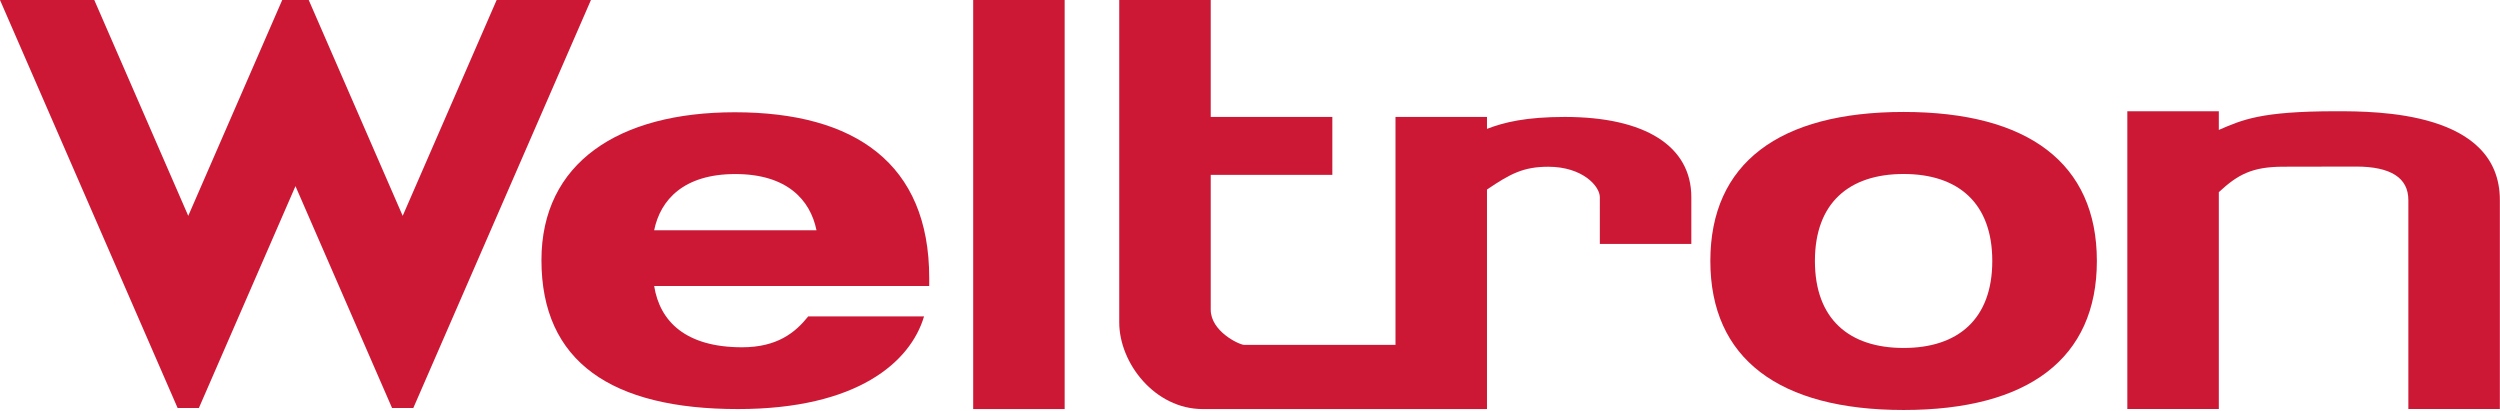
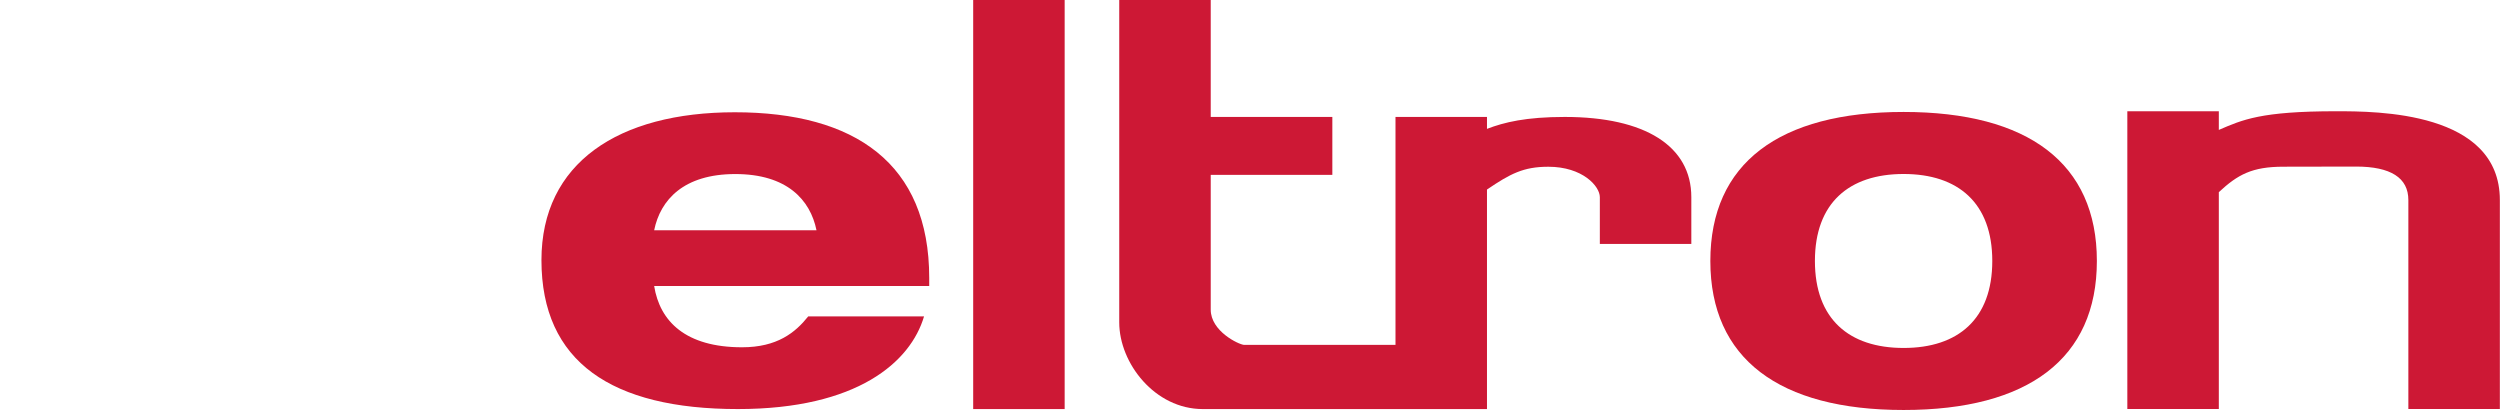
<svg xmlns="http://www.w3.org/2000/svg" width="4403" height="723" viewBox="0 0 4403 723" fill="none">
  <g clip-path="url(#clip0_670_1107)">
    <path d="M4114.44 195.93C3981.47 195.93 3949.45 210.92 3907.79 228.815V195.93H3746.65V720.372H3907.79V338.413C3941.05 307.573 3966.15 293.601 4021.46 293.601C4021.46 293.601 4145.33 293.355 4149.47 293.355C4210.62 293.355 4241.6 313.188 4241.6 352.337V720.372H4402.74V352.334C4402.74 195.93 4185.74 195.93 4114.43 195.93" fill="#CD1835" />
    <path d="M3352.64 197.18C3572.09 197.18 3693 287.64 3693 459.613C3693 631.585 3572.09 722.073 3352.64 722.073C3133.2 722.073 3012.26 631.585 3012.26 459.613C3012.26 287.64 3133.2 197.18 3352.63 197.18M3196.43 459.613C3196.43 561.773 3256.51 612.821 3352.63 612.821C3448.76 612.821 3508.81 561.776 3508.81 459.613C3508.81 357.501 3448.73 306.426 3352.63 306.426C3256.53 306.426 3196.43 357.501 3196.43 459.613Z" fill="#CD1835" />
    <path d="M2618.88 720.446H2118.29C2034.09 720.446 1971.2 639.811 1971.2 567.737V0.008H2132.34V205.954H2346.52V307.968H2132.34V545.38C2132.34 583.227 2181.09 606.58 2191 607.425H2457.74V205.954H2618.88V226.961C2649.07 215.337 2687.59 205.954 2755.92 205.954C2897.56 205.954 2978.77 257.45 2978.77 347.241V429.598H2817.63V347.241C2817.63 328.026 2787.31 293.672 2726.89 293.672C2683.05 293.672 2659.8 306.049 2618.88 333.816V720.446Z" fill="#CD1835" />
    <path d="M1875.08 0.008H1713.97V720.424H1875.08V0.008Z" fill="#CD1835" />
    <path d="M1627.43 557.202C1603.75 637.486 1509.97 720.439 1299.63 720.439C1077.44 720.439 953.594 637.486 953.594 458.184C953.594 286.913 1089.26 197.719 1294.16 197.719C1505.43 197.719 1636.54 287.812 1636.54 489.396V503.703H1152.11C1162.11 566.148 1207.64 611.627 1306.89 611.627C1368.81 611.627 1400.69 585.758 1423.47 557.216L1627.43 557.202ZM1438.02 405.541C1427.1 352.039 1386.12 306.539 1295.06 306.539C1204.01 306.539 1163.01 352.039 1152.11 405.535L1438.02 405.541Z" fill="#CD1835" />
-     <path d="M874.699 0.008L709.219 380.148L543.728 0.035L497.053 0.008L331.554 380.148L166.061 0.035H0L312.836 718.597H350.254L520.385 327.823L690.503 718.597H727.921L1040.77 0.008H874.699Z" fill="#CD1835" />
  </g>
  <defs>
    <clipPath id="clip0_670_1107">
      <rect width="4402.65" height="722.039" fill="white" />
    </clipPath>
  </defs>
</svg>